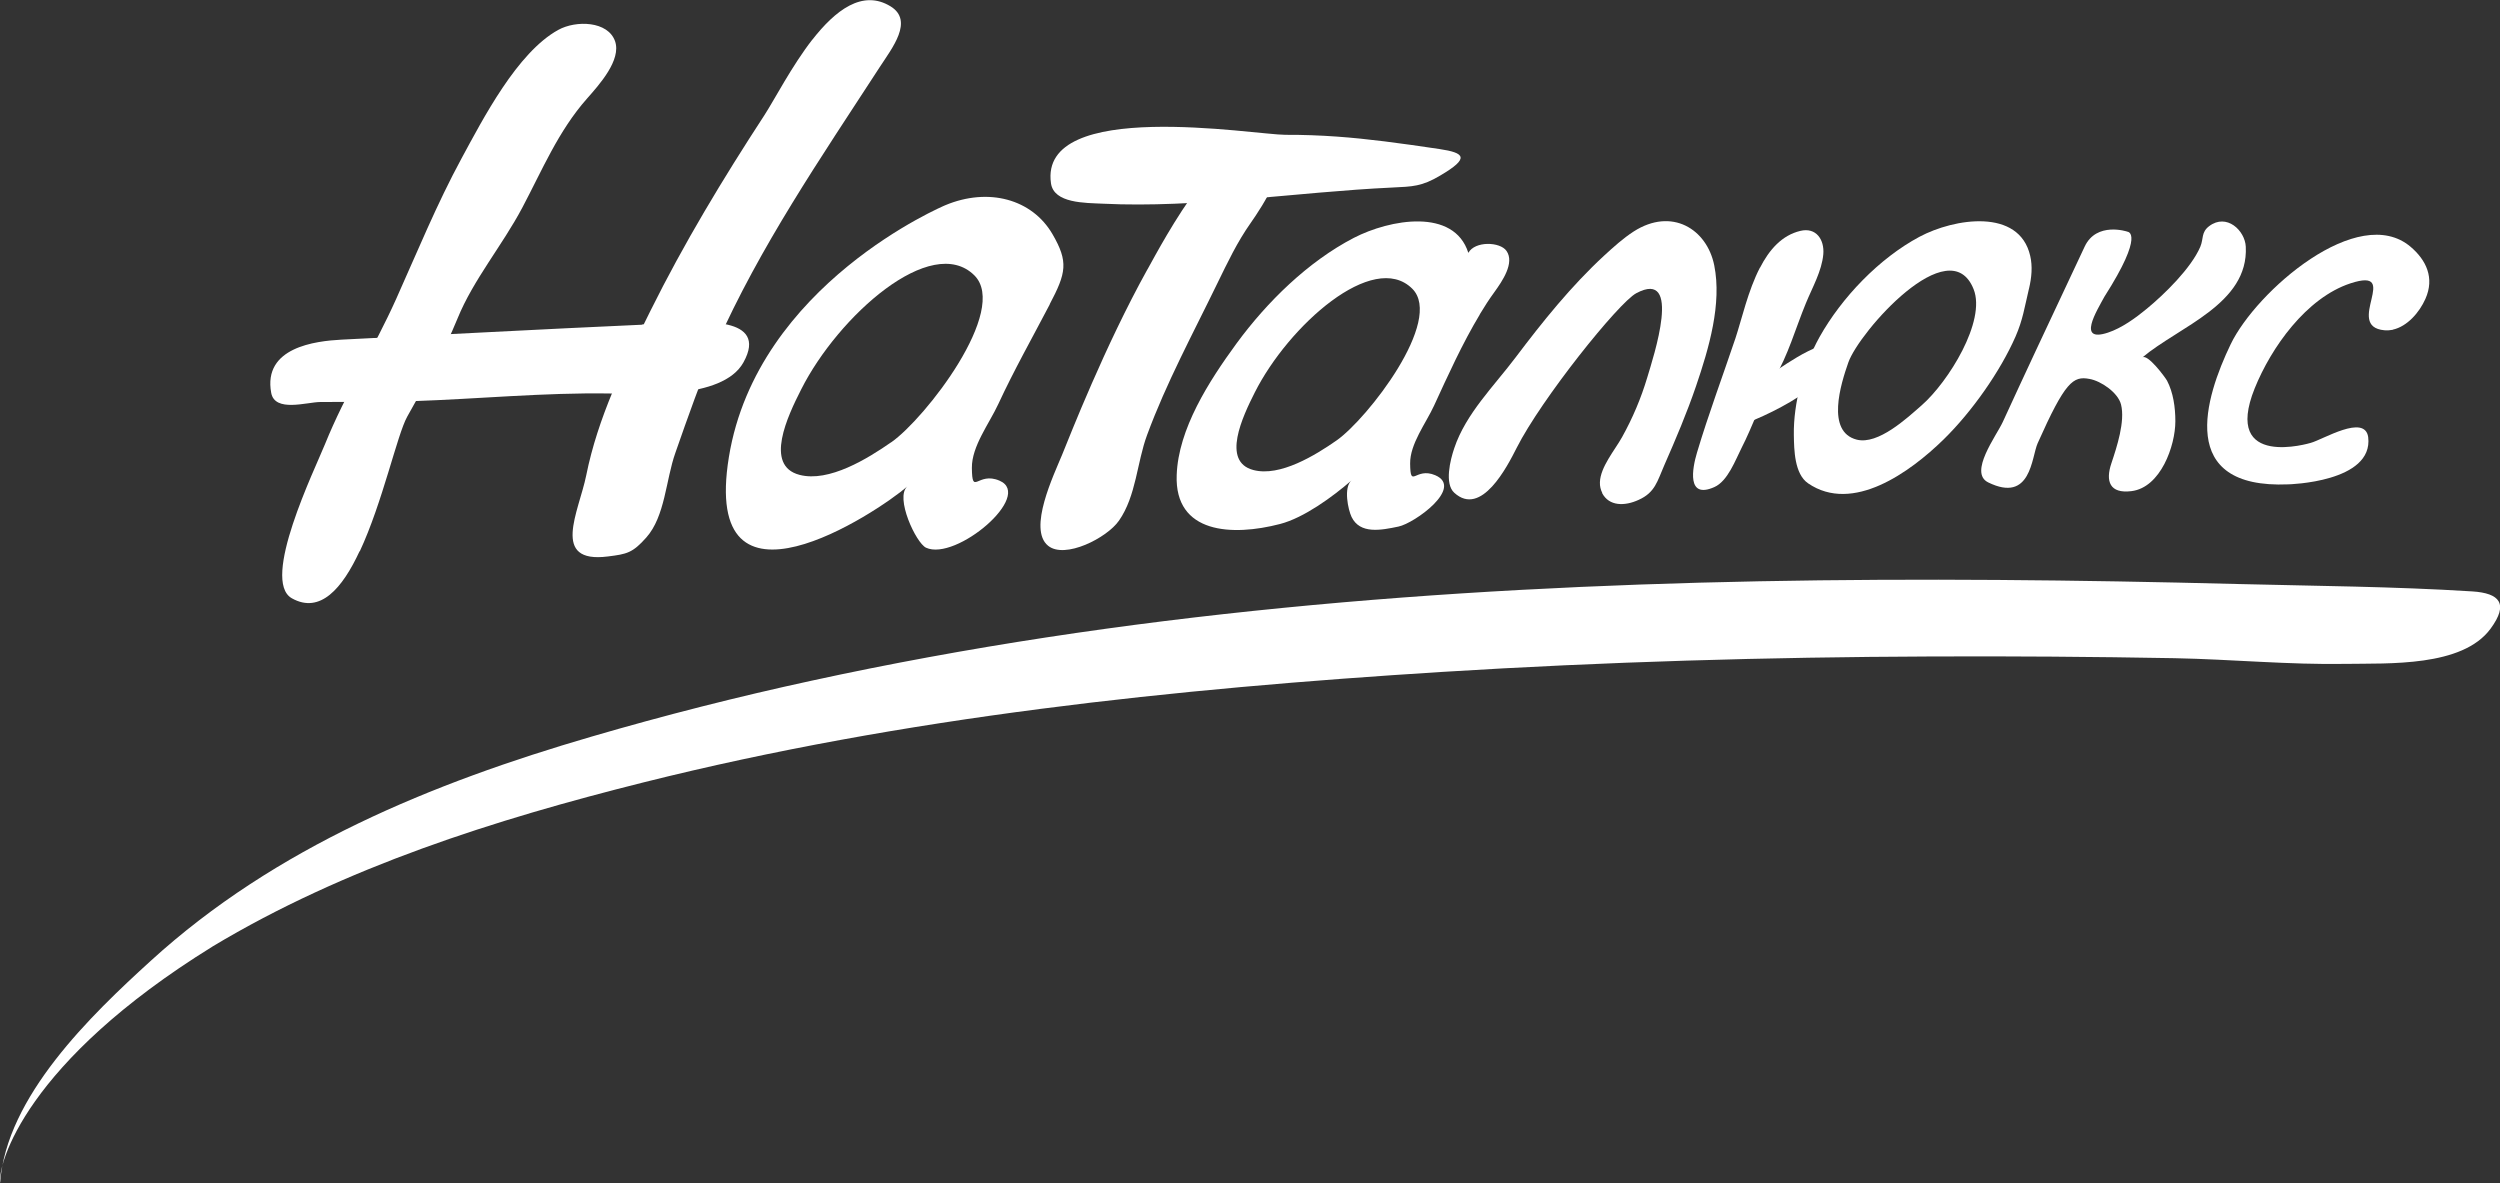
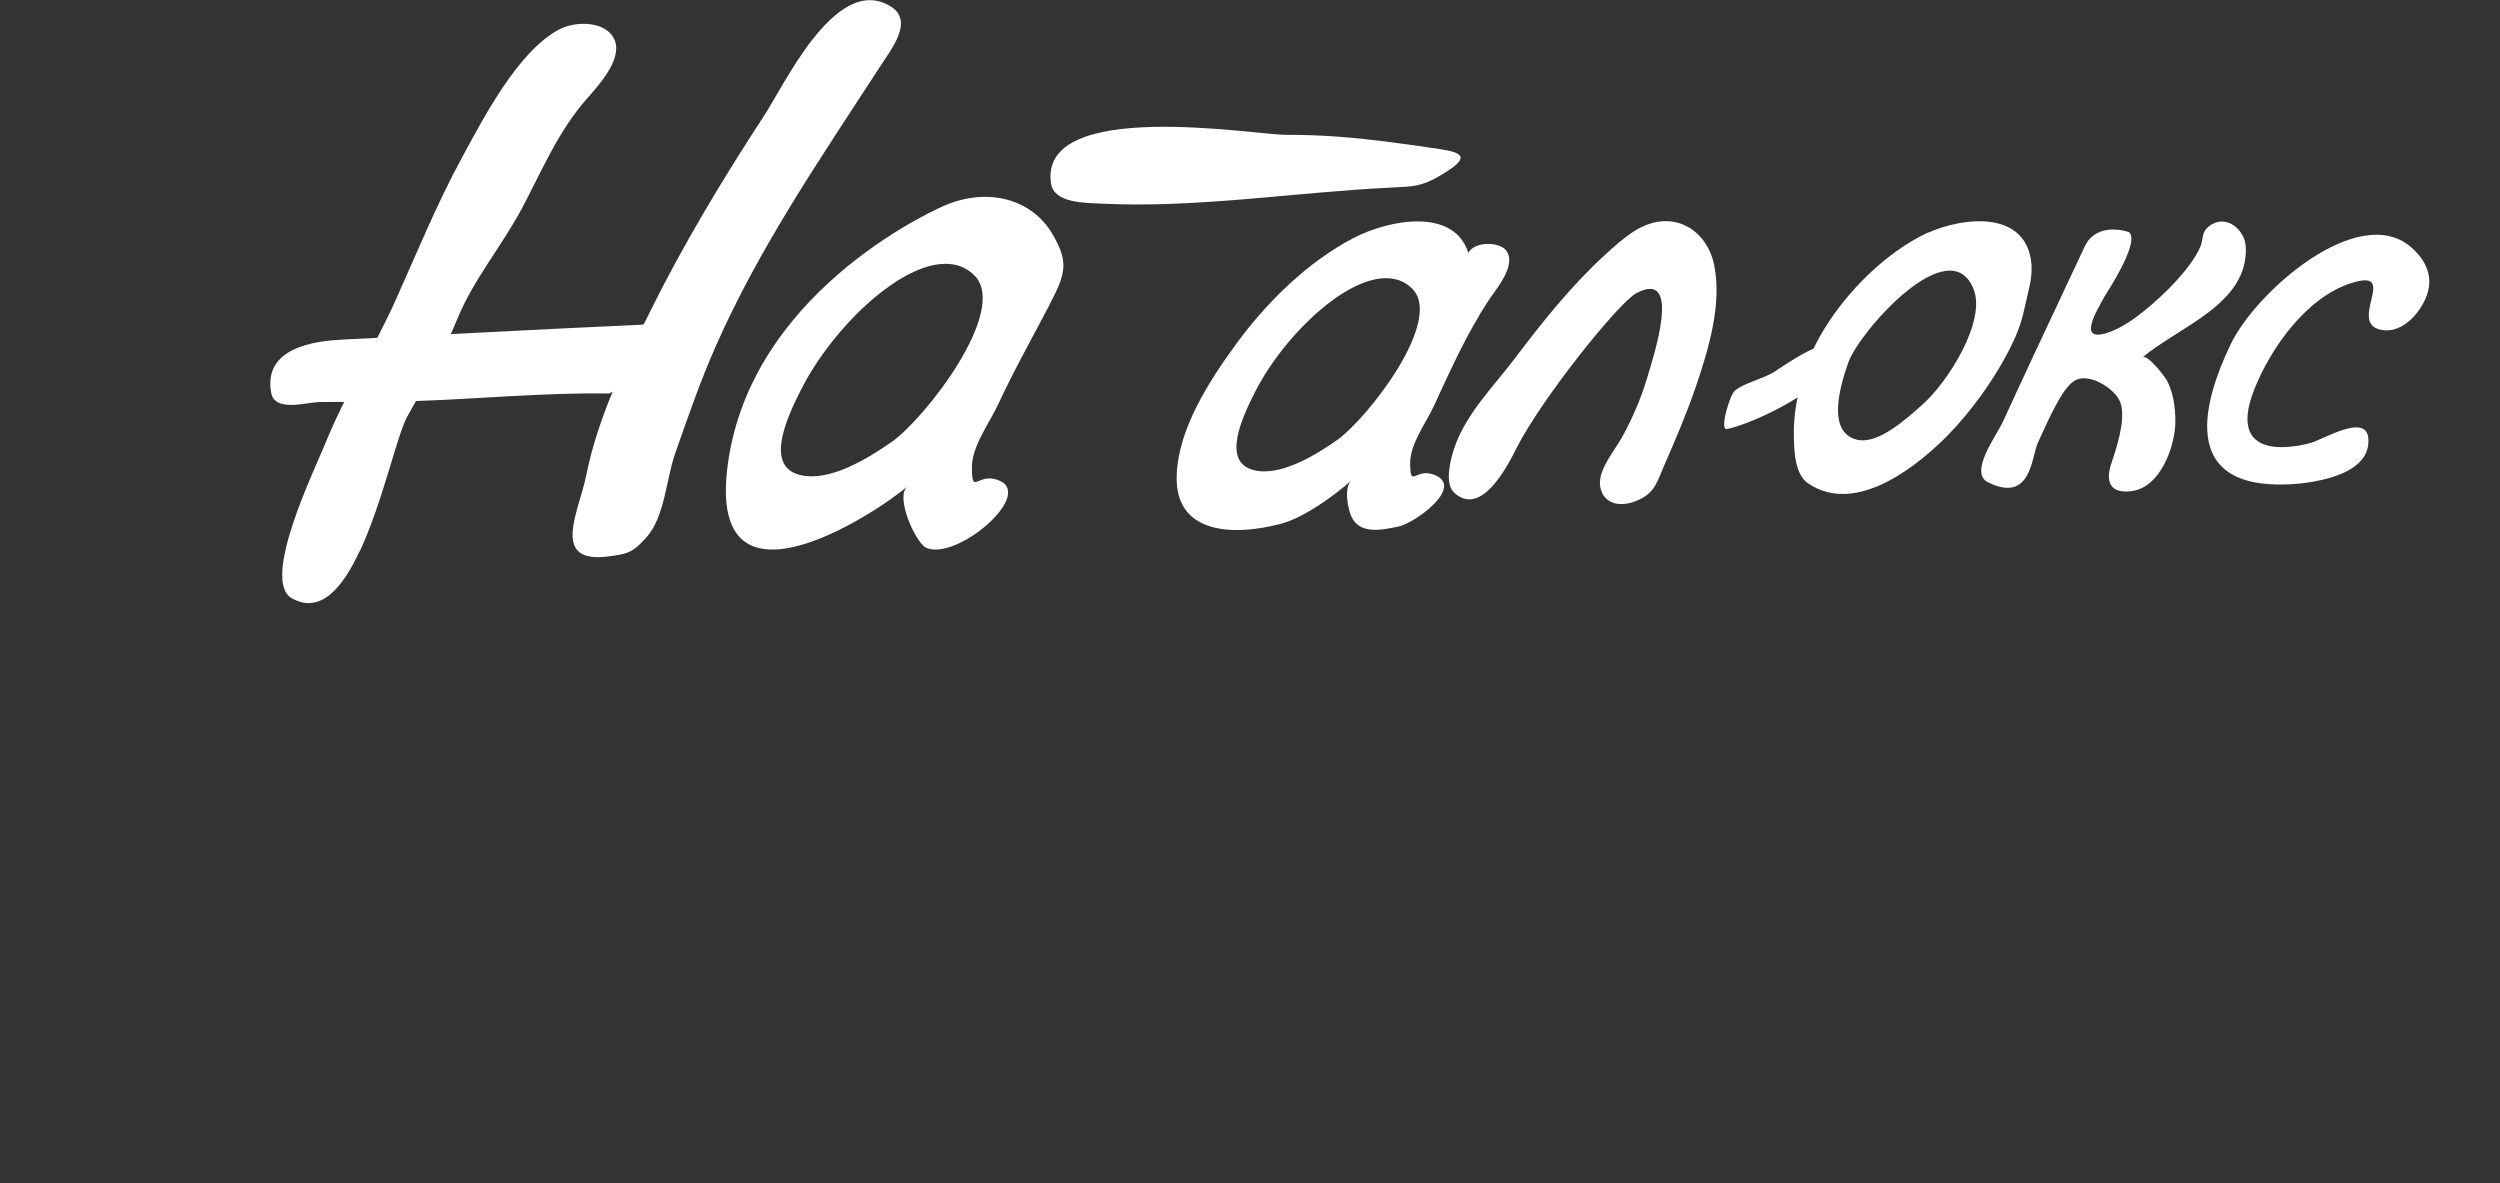
<svg xmlns="http://www.w3.org/2000/svg" width="112" height="53" viewBox="0 0 112 53" fill="none">
  <rect x="0" y="0" width="112" height="53" fill="#333333" stroke="none" />
  <g clip-path="url(#clip0_123_1515)">
-     <path d="M9.521 42.403C15.443 38.846 22.181 36.717 28.826 35.052C40.522 32.12 52.612 30.854 64.62 30.101C71.9 29.648 79.192 29.438 86.483 29.41C90.131 29.393 93.78 29.421 97.423 29.487C99.981 29.537 102.539 29.786 105.103 29.742C106.988 29.709 110.313 29.891 111.578 28.165C112.4 27.048 111.989 26.572 110.756 26.495C107.245 26.274 103.717 26.252 100.206 26.163C93.084 25.98 85.957 25.903 78.825 26.041C64.587 26.318 50.306 27.457 36.364 30.494C33.049 31.213 29.763 32.048 26.503 33C19.354 35.085 12.342 37.95 6.755 43.044C4.087 45.472 0.274 49.129 0.005 53.001C-0.099 52.143 1.134 47.596 9.515 42.408L9.521 42.403Z" fill="white" />
    <path d="M16.111 24.691C15.339 26.356 14.347 27.517 13.076 26.804C11.668 26.013 14.101 21.035 14.566 19.884C15.465 17.661 16.763 15.587 17.749 13.391C18.697 11.278 19.568 9.143 20.68 7.091C21.633 5.337 23.167 2.351 25.013 1.338C25.807 0.901 27.237 0.94 27.555 1.847C27.845 2.688 26.848 3.794 26.3 4.414C25.013 5.868 24.29 7.622 23.402 9.298C22.51 10.985 21.2 12.539 20.499 14.265C19.864 15.825 19.075 17.174 18.242 18.668C17.793 19.475 17.136 22.523 16.117 24.702L16.111 24.691Z" fill="white" />
    <path d="M36.391 1.776C35.465 2.97 34.704 4.453 34.238 5.172C32.387 8.009 30.634 10.913 29.138 13.928C27.944 16.334 26.782 18.712 26.262 21.301C25.933 22.922 24.646 25.261 27.237 24.929C28.081 24.824 28.338 24.774 28.952 24.083C29.801 23.132 29.828 21.494 30.256 20.289C30.825 18.668 31.384 17.047 32.085 15.466C34.046 11.04 36.758 7.091 39.41 3.009C39.968 2.152 40.943 0.935 39.903 0.288C38.637 -0.492 37.416 0.47 36.391 1.781V1.776Z" fill="white" />
-     <path d="M28.766 14.547C24.279 14.746 19.792 14.995 15.3 15.216C14.133 15.277 11.773 15.559 12.15 17.601C12.315 18.485 13.745 18.015 14.347 18.01C15.733 17.999 17.125 18.015 18.516 17.971C21.436 17.872 24.378 17.584 27.287 17.628C28.557 17.65 32.365 17.938 33.307 16.234C34.474 14.132 31.285 14.431 30.321 14.47C29.801 14.492 29.28 14.514 28.76 14.536L28.766 14.547Z" fill="white" />
+     <path d="M28.766 14.547C24.279 14.746 19.792 14.995 15.3 15.216C14.133 15.277 11.773 15.559 12.15 17.601C12.315 18.485 13.745 18.015 14.347 18.01C15.733 17.999 17.125 18.015 18.516 17.971C21.436 17.872 24.378 17.584 27.287 17.628C34.474 14.132 31.285 14.431 30.321 14.47C29.801 14.492 29.28 14.514 28.76 14.536L28.766 14.547Z" fill="white" />
    <path d="M47.024 13.635C47.769 12.225 47.873 11.732 47.15 10.488C46.235 8.917 44.28 8.386 42.351 9.193C42.351 9.193 33.92 12.722 32.655 20.471C31.39 28.221 39.306 22.955 40.648 21.794C40.083 22.28 41.037 24.327 41.486 24.537C42.817 25.156 46.323 22.197 44.778 21.534C43.792 21.108 43.556 22.247 43.54 20.964C43.529 19.996 44.318 18.978 44.723 18.104C45.425 16.589 46.252 15.123 47.03 13.635H47.024ZM39.925 19.813C38.884 20.538 37.136 21.622 35.816 21.273C34.233 20.859 35.285 18.641 35.893 17.446C37.547 14.16 41.727 10.432 43.65 12.335C45.222 13.895 41.442 18.757 39.93 19.813H39.925Z" fill="white" />
    <path d="M66.291 14.088C66.499 13.739 66.718 13.402 66.948 13.087C67.299 12.6 67.868 11.776 67.49 11.239C67.206 10.83 66.082 10.786 65.781 11.328C65.14 9.303 62.264 9.823 60.648 10.658C58.594 11.726 56.77 13.518 55.4 15.382C54.151 17.091 52.787 19.221 52.716 21.284C52.617 23.917 55.208 24.033 57.35 23.474C58.413 23.198 59.695 22.263 60.544 21.527C60.182 21.843 60.396 22.838 60.55 23.159C60.928 23.939 61.864 23.756 62.653 23.59C63.371 23.441 65.595 21.843 64.297 21.289C63.398 20.908 63.19 21.936 63.174 20.769C63.163 19.89 63.88 18.966 64.247 18.17C64.855 16.848 65.513 15.388 66.296 14.088H66.291ZM59.881 19.73C58.939 20.388 57.345 21.372 56.151 21.057C54.71 20.681 55.669 18.662 56.216 17.578C57.723 14.591 61.519 11.2 63.267 12.932C64.697 14.348 61.256 18.767 59.881 19.73Z" fill="white" />
-     <path d="M51.401 12.075C49.495 15.51 47.95 19.476 47.583 20.372C47.216 21.268 46.038 23.701 46.953 24.448C47.703 25.062 49.593 24.1 50.13 23.325C50.903 22.219 50.935 20.709 51.39 19.487C52.245 17.163 53.439 14.957 54.529 12.711C55.006 11.737 55.422 10.852 56.041 9.973C56.496 9.326 58.035 7.025 57.054 6.416C55.05 5.172 52.064 10.891 51.407 12.069L51.401 12.075Z" fill="white" />
    <path d="M62.023 6.333C60.593 6.156 59.191 6.034 57.586 6.04C56.216 6.04 46.531 4.375 47.084 8.214C47.216 9.115 48.613 9.088 49.429 9.126C53.603 9.331 58.106 8.601 62.368 8.402C63.289 8.357 63.694 8.357 64.521 7.865C65.858 7.08 65.628 6.847 64.483 6.676C63.628 6.549 62.823 6.433 62.023 6.333Z" fill="white" />
    <path d="M71.774 22.087C72.087 22.689 72.793 22.678 73.407 22.396C74.152 22.064 74.245 21.561 74.563 20.836C75.078 19.664 75.571 18.502 75.981 17.302C76.568 15.582 77.143 13.607 76.798 11.887C76.469 10.261 74.897 9.276 73.188 10.371C72.716 10.676 72.284 11.068 71.867 11.45C70.388 12.816 69.112 14.404 67.907 16.002C66.932 17.297 65.666 18.535 65.151 20.079C64.97 20.61 64.707 21.672 65.151 22.075C66.362 23.182 67.529 20.892 67.945 20.068C69.052 17.877 72.508 13.563 73.303 13.137C75.384 12.025 74.075 15.98 73.796 16.915C73.522 17.833 73.144 18.729 72.667 19.586C72.344 20.167 71.698 20.919 71.676 21.605C71.67 21.782 71.709 21.937 71.78 22.081L71.774 22.087Z" fill="white" />
    <path d="M90.898 12.938C91.019 12.429 91.063 11.931 90.953 11.461C90.46 9.315 87.557 9.774 85.99 10.609C84.182 11.577 82.506 13.331 81.514 15.101C80.786 16.411 80.342 18.065 80.364 19.487C80.375 20.162 80.391 21.235 81.005 21.655C82.999 23.016 85.563 21.163 87.075 19.686C88.351 18.436 89.617 16.627 90.296 15.078C90.624 14.326 90.696 13.784 90.898 12.932V12.938ZM86.089 18.159C85.431 18.735 84.144 19.935 83.185 19.697C81.794 19.343 82.468 17.197 82.807 16.234C83.289 14.868 87.343 10.261 88.417 12.954C88.987 14.381 87.283 17.114 86.089 18.159Z" fill="white" />
-     <path d="M78.847 11.986C78.31 13.021 78.03 14.304 77.751 15.145C77.176 16.854 76.54 18.552 76.025 20.278C75.817 20.975 75.549 22.38 76.803 21.821C77.406 21.555 77.751 20.598 78.019 20.073C78.534 19.072 78.885 17.966 79.466 16.998C80.112 15.914 80.435 14.719 80.906 13.579C81.197 12.871 81.618 12.141 81.684 11.389C81.739 10.736 81.361 10.172 80.654 10.344C79.822 10.543 79.257 11.195 78.847 11.997V11.986Z" fill="white" />
    <path d="M82.237 15.858C82.205 17.297 78.512 19 77.367 19.221C77.017 19.288 77.493 17.706 77.713 17.512C78.107 17.164 78.983 16.97 79.466 16.672C79.849 16.434 82.259 14.68 82.232 15.858H82.237Z" fill="white" />
    <path d="M95.303 10.377C95.303 10.377 93.922 9.912 93.391 11.052C92.668 12.606 91.928 14.155 91.205 15.709C90.712 16.771 90.213 17.833 89.726 18.901C89.436 19.531 88.187 21.174 89.069 21.611C90.997 22.557 91.008 20.482 91.287 19.857C92.52 17.092 92.876 16.837 93.61 16.976C94.136 17.07 94.892 17.595 95.023 18.126C95.21 18.878 94.837 20.018 94.591 20.753C94.317 21.561 94.514 22.125 95.489 22.003C96.798 21.843 97.456 19.968 97.456 18.873C97.456 18.248 97.362 17.584 97.083 17.053C97.001 16.904 96.201 15.82 95.971 16.019C97.615 14.63 100.742 13.624 100.611 11.052C100.578 10.333 99.756 9.536 98.968 10.133C98.606 10.41 98.727 10.692 98.573 11.057C98.162 12.014 96.974 13.176 96.174 13.834C95.681 14.243 95.045 14.702 94.437 14.901C93.035 15.366 93.928 13.939 94.278 13.292C96.114 10.416 95.314 10.382 95.314 10.382L95.303 10.377Z" fill="white" />
    <path d="M107.196 14.769C107.848 14.625 108.39 13.994 108.658 13.391C109.08 12.445 108.691 11.649 107.996 11.057C105.651 9.066 101.077 13.043 99.932 15.427C98.787 17.811 97.483 21.915 102.517 21.699C102.517 21.699 106.341 21.611 106.095 19.581C105.941 18.53 104.062 19.697 103.52 19.841C103.52 19.841 99.543 21.047 101.011 17.396C101.745 15.576 103.317 13.347 105.3 12.694C107.628 11.931 104.983 14.63 106.823 14.796C106.955 14.807 107.081 14.796 107.201 14.774L107.196 14.769Z" fill="white" />
  </g>
  <defs>
    <clipPath id="clip0_123_1515">
      <rect width="112" height="53" fill="white" />
    </clipPath>
  </defs>
</svg>